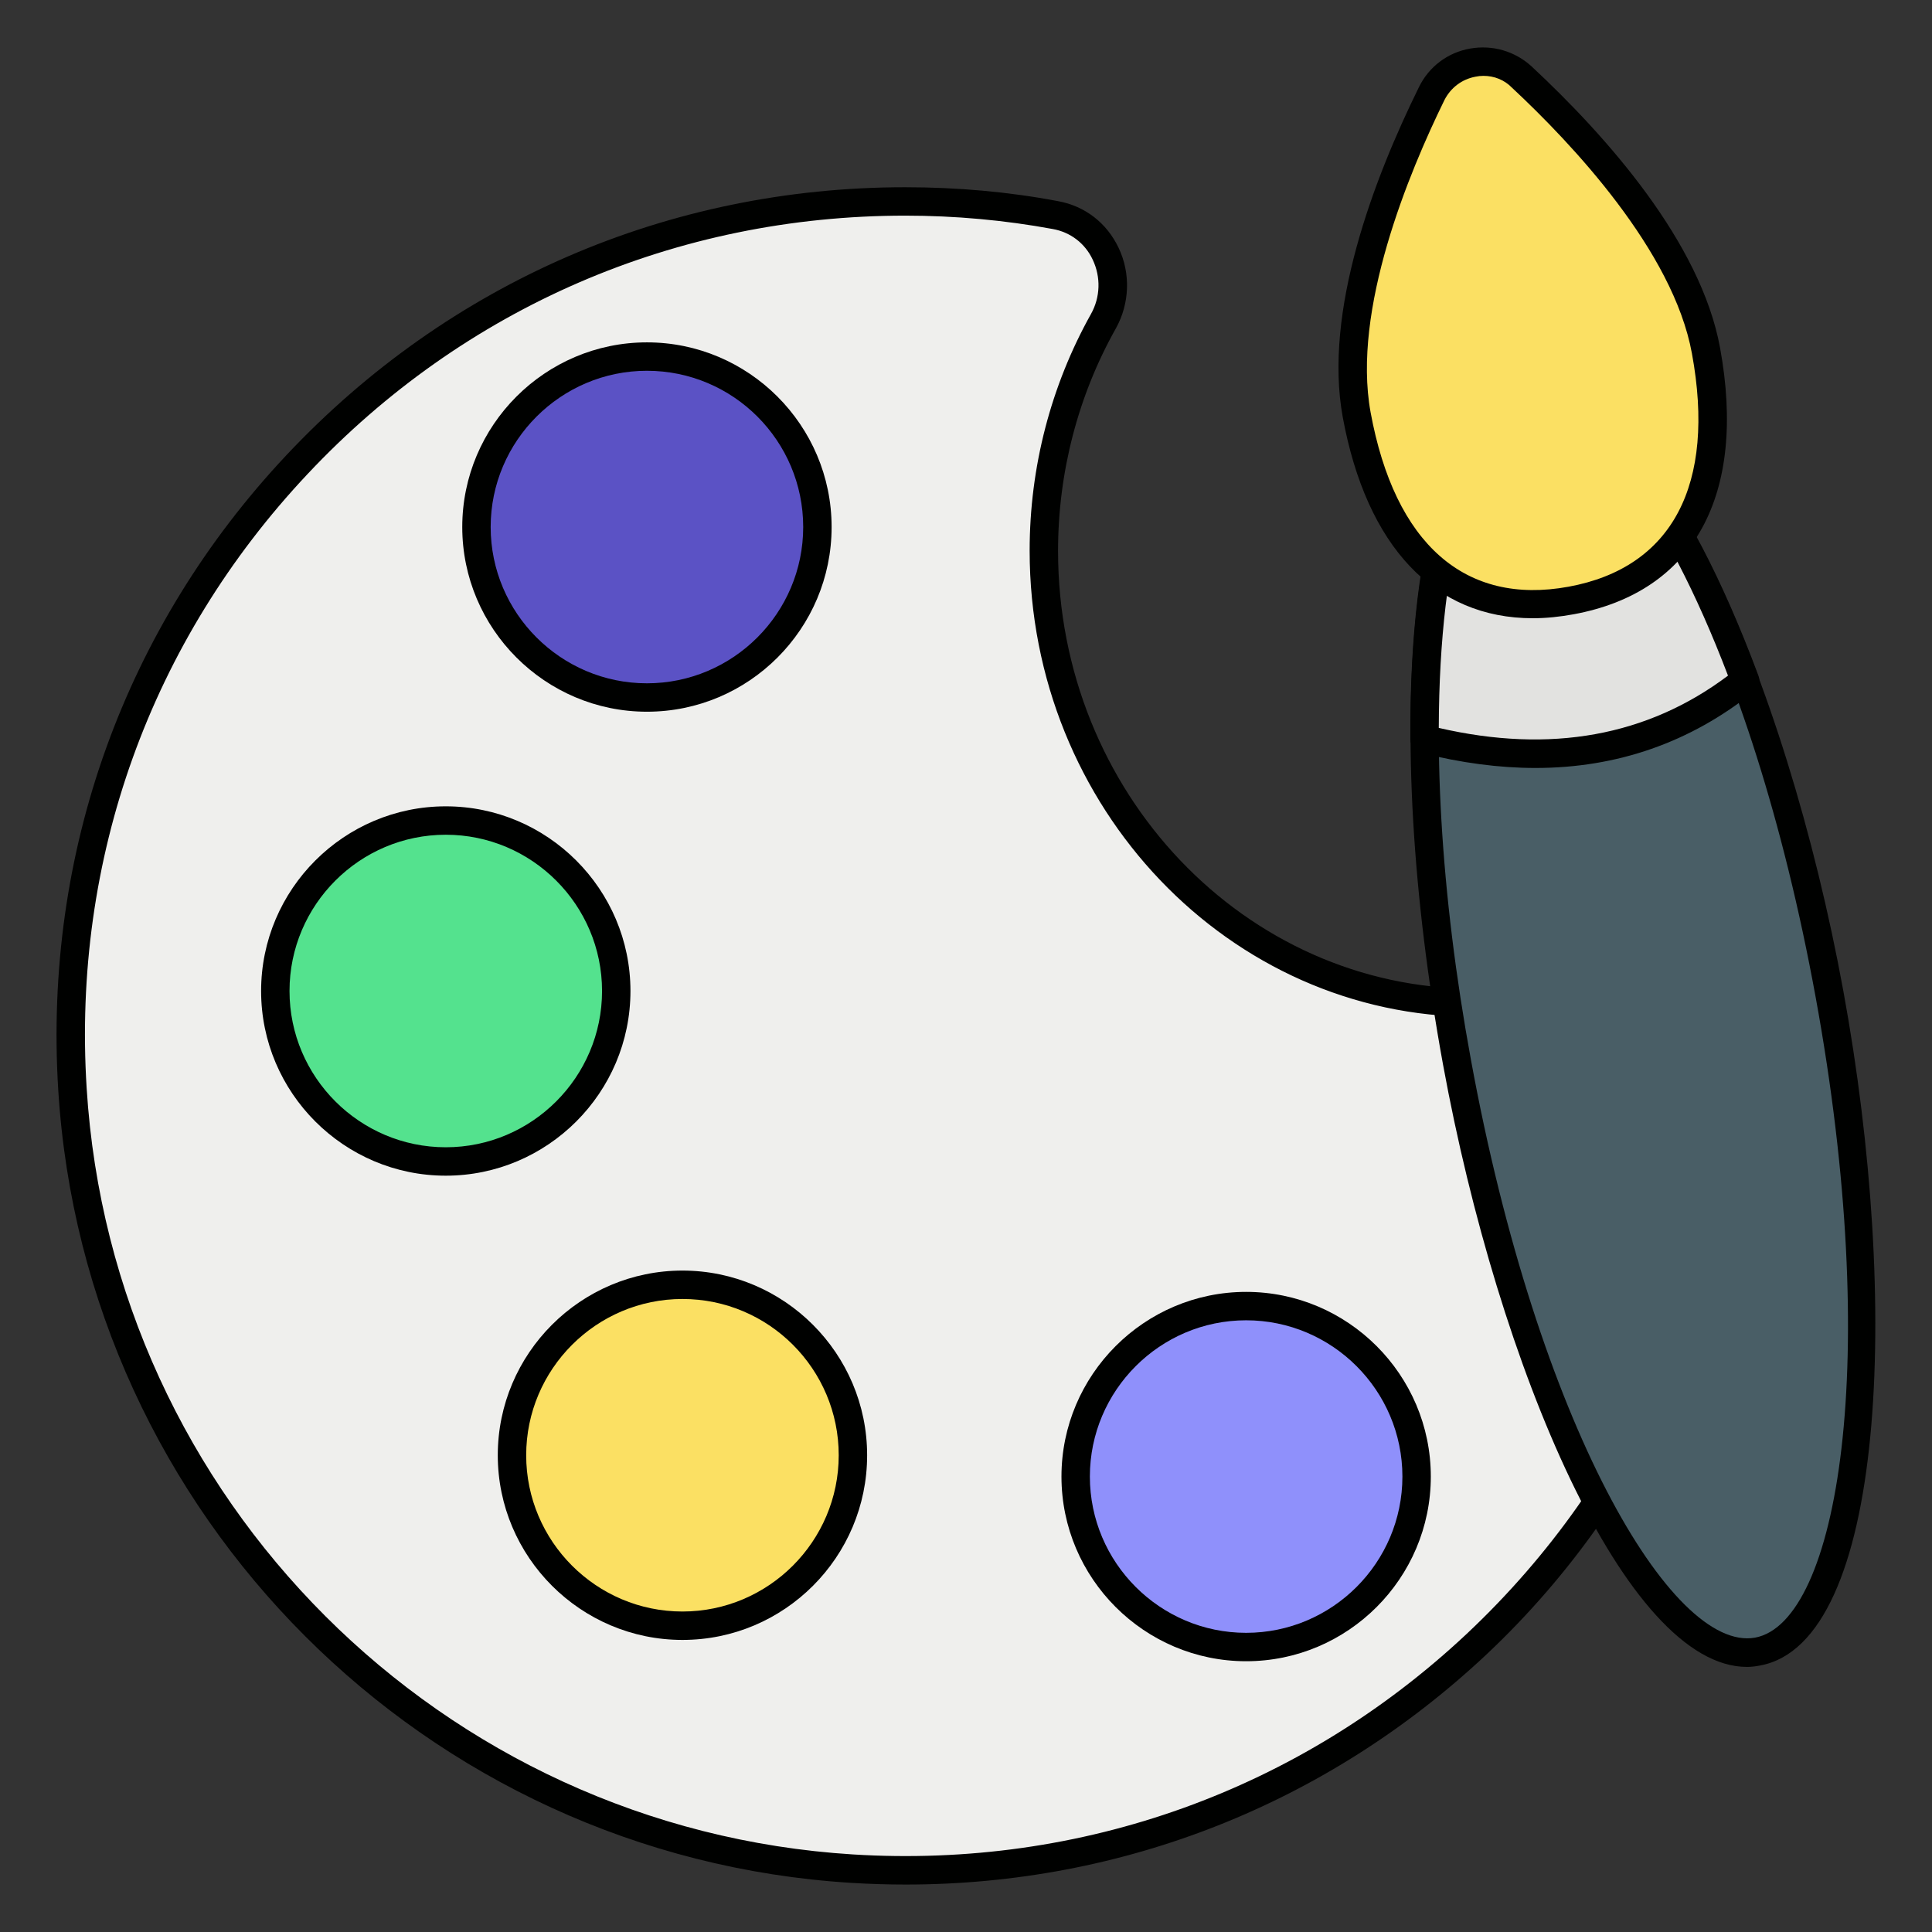
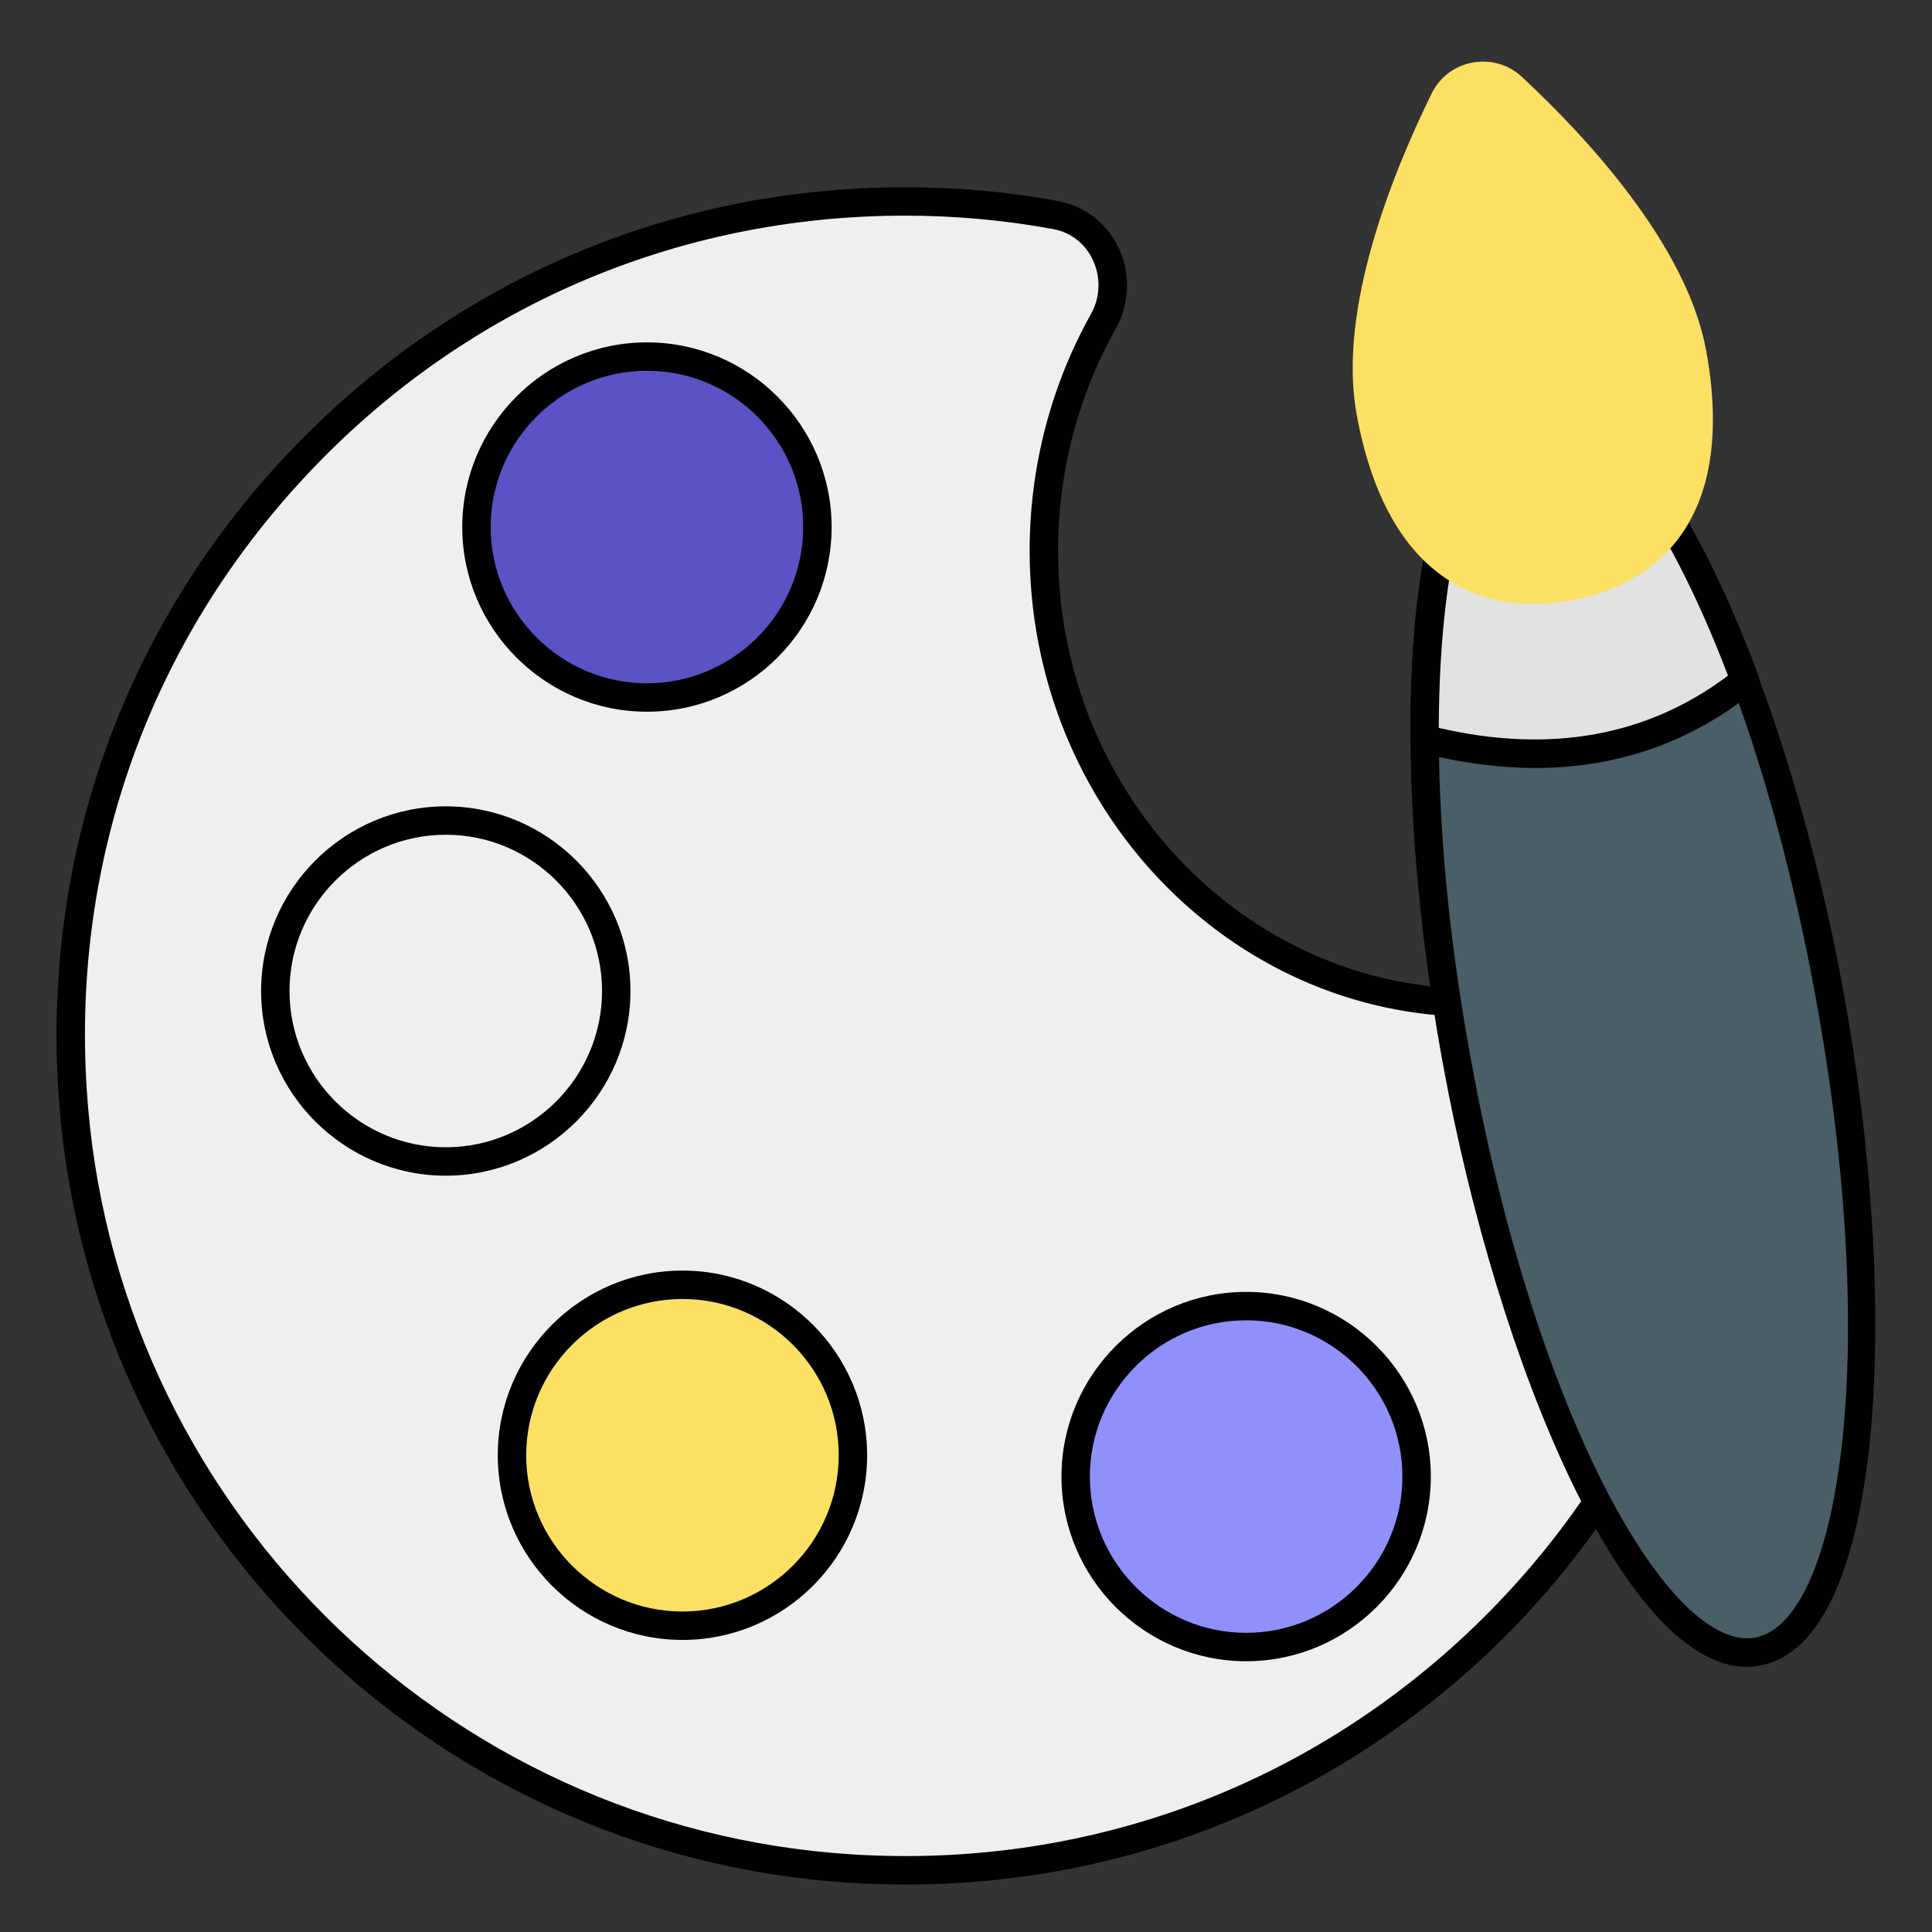
<svg xmlns="http://www.w3.org/2000/svg" id="Layer_1" enable-background="new 0 0 68 68" viewBox="0 0 68 68">
  <rect x="0" y="0" width="68" height="68" fill="#333333" stroke="none" />
  <g>
    <g>
-       <path d="m61.23 36.35v.11c0 16.84-14.18 30.37-31.24 29.31-14.63-.91-26.53-12.81-27.44-27.44-1.06-17.07 12.47-31.24 29.31-31.24 1.8 0 3.57.16 5.29.48 1.69.3 2.53 2.22 1.69 3.73-1.33 2.36-2.1 5.12-2.1 8.08 0 8.79 6.79 15.91 15.17 15.91 2.02 0 3.95-.41 5.71-1.17 1.68-.72 3.6.41 3.61 2.23z" fill="#efefed" />
+       <path d="m61.23 36.35c0 16.84-14.18 30.37-31.24 29.31-14.63-.91-26.53-12.81-27.44-27.44-1.06-17.07 12.47-31.24 29.31-31.24 1.8 0 3.57.16 5.29.48 1.69.3 2.53 2.22 1.69 3.73-1.33 2.36-2.1 5.12-2.1 8.08 0 8.79 6.79 15.91 15.17 15.91 2.02 0 3.95-.41 5.71-1.17 1.68-.72 3.6.41 3.61 2.23z" fill="#efefed" />
      <path d="m31.88 66.33c-.64 0-1.28-.02-1.93-.06-14.97-.93-26.97-12.93-27.9-27.91-.52-8.35 2.34-16.29 8.04-22.35 5.71-6.07 13.44-9.42 21.77-9.42 1.83 0 3.64.16 5.38.49.94.17 1.71.76 2.13 1.64.43.9.39 1.96-.09 2.83-1.33 2.36-2.04 5.07-2.04 7.84 0 8.5 6.58 15.41 14.67 15.41 1.92 0 3.78-.38 5.51-1.13.98-.42 2.1-.33 2.98.25.84.55 1.33 1.44 1.33 2.44v.11c0 8.21-3.43 16.14-9.42 21.77-5.6 5.25-12.79 8.09-20.43 8.09zm-.02-58.74c-8.05 0-15.53 3.23-21.04 9.1-5.52 5.87-8.28 13.54-7.77 21.61.9 14.48 12.5 26.07 26.97 26.97 8.05.5 15.74-2.26 21.61-7.77 5.87-5.52 9.1-12.99 9.1-21.04v-.11c0-.66-.32-1.24-.88-1.6-.6-.39-1.36-.46-2.03-.17-1.86.8-3.85 1.21-5.91 1.21-8.64 0-15.67-7.36-15.67-16.41 0-2.94.75-5.81 2.16-8.33.33-.59.35-1.3.06-1.91-.27-.58-.79-.97-1.41-1.08-1.68-.31-3.43-.47-5.19-.47z" fill="#000100" />
    </g>
    <g>
      <g>
        <circle cx="24.02" cy="51.22" fill="#fbe063" r="6" />
        <path d="m24.02 57.72c-3.58 0-6.5-2.92-6.5-6.5s2.92-6.5 6.5-6.5 6.5 2.92 6.5 6.5-2.91 6.5-6.5 6.5zm0-12c-3.03 0-5.5 2.47-5.5 5.5s2.47 5.5 5.5 5.5 5.5-2.47 5.5-5.5-2.46-5.5-5.5-5.5z" fill="#000100" />
      </g>
      <g>
        <circle cx="43.86" cy="51.97" fill="#8f90fb" r="6" />
        <path d="m43.86 58.47c-3.58 0-6.5-2.92-6.5-6.5s2.92-6.5 6.5-6.5 6.5 2.92 6.5 6.5-2.92 6.5-6.5 6.5zm0-12c-3.03 0-5.5 2.47-5.5 5.5s2.47 5.5 5.5 5.5 5.5-2.47 5.5-5.5-2.47-5.5-5.5-5.5z" fill="#000100" />
      </g>
      <g>
-         <circle cx="15.69" cy="34.88" fill="#54e28e" r="6" />
        <path d="m15.69 41.38c-3.58 0-6.5-2.92-6.5-6.5s2.92-6.5 6.5-6.5 6.5 2.92 6.5 6.5-2.92 6.5-6.5 6.5zm0-12c-3.03 0-5.5 2.47-5.5 5.5s2.47 5.5 5.5 5.5 5.5-2.47 5.5-5.5-2.47-5.5-5.5-5.5z" fill="#000100" />
      </g>
      <g>
        <circle cx="22.77" cy="18.55" fill="#5b52c5" r="6" />
        <path d="m22.77 25.05c-3.58 0-6.5-2.92-6.5-6.5s2.92-6.5 6.5-6.5 6.5 2.92 6.5 6.5-2.91 6.5-6.5 6.5zm0-12c-3.03 0-5.5 2.47-5.5 5.5s2.47 5.5 5.5 5.5 5.5-2.47 5.5-5.5-2.46-5.5-5.5-5.5z" fill="#000100" />
      </g>
    </g>
    <g>
      <g>
        <ellipse cx="57.84" cy="36.18" fill="#495e66" rx="6.67" ry="22.32" transform="matrix(.984 -.18 .18 .984 -5.577 11.026)" />
        <path d="m61.49 58.67c-4.27 0-8.75-10.55-10.7-21.2-1.08-5.91-1.41-11.6-.93-16.02.51-4.68 1.85-7.35 3.86-7.72 4.41-.81 9.14 10.12 11.16 21.15 2.02 11.03 1.48 22.93-2.93 23.74-.15.03-.31.05-.46.05zm-7.31-43.98c-.1 0-.19.01-.28.03-1.49.27-2.6 2.77-3.05 6.84-.47 4.33-.15 9.91.92 15.73 2.35 12.84 7.07 20.87 10 20.35 2.93-.54 4.48-9.74 2.13-22.57-2.28-12.43-6.77-20.38-9.72-20.38z" fill="#000100" />
      </g>
      <g>
        <path d="m61.42 23.95c-2.32-6.23-5.21-10.16-7.61-9.72s-3.7 5.14-3.67 11.79c4.41 1.12 8.16.43 11.28-2.07z" fill="#e2e2e0" />
        <path d="m54.04 27.03c-1.28 0-2.62-.18-4.02-.53-.22-.06-.38-.25-.38-.48-.04-7.32 1.45-11.8 4.08-12.28 2.62-.48 5.61 3.17 8.17 10.04.08.2.01.43-.16.56-2.23 1.79-4.81 2.69-7.69 2.69zm-3.4-1.41c3.93.91 7.35.29 10.18-1.84-2.24-5.88-4.94-9.42-6.92-9.06-1.97.36-3.24 4.62-3.26 10.9z" fill="#000100" />
      </g>
      <g>
        <path d="m60.05 12.33c1.02 5.56-1.35 8.17-4.74 8.8-3.4.62-6.54-.98-7.56-6.54-.68-3.71 1.27-8.51 2.64-11.3.59-1.21 2.2-1.5 3.18-.58 2.28 2.12 5.8 5.92 6.48 9.62z" fill="#fbe063" />
-         <path d="m53.95 21.76c-3.45 0-5.85-2.51-6.69-7.08-.68-3.71 1.08-8.36 2.68-11.61.35-.72 1.01-1.22 1.8-1.36s1.58.09 2.17.63c2.65 2.47 5.95 6.19 6.63 9.9.95 5.19-.92 8.6-5.15 9.38-.49.09-.97.14-1.44.14zm-1.74-19.09c-.09 0-.19.01-.28.03-.48.09-.87.39-1.09.82-1.25 2.55-3.26 7.37-2.6 10.99.85 4.63 3.32 6.81 6.97 6.14s5.19-3.59 4.34-8.21c-.66-3.62-4.25-7.41-6.33-9.35-.27-.28-.63-.42-1.01-.42z" fill="#000100" />
      </g>
    </g>
  </g>
</svg>